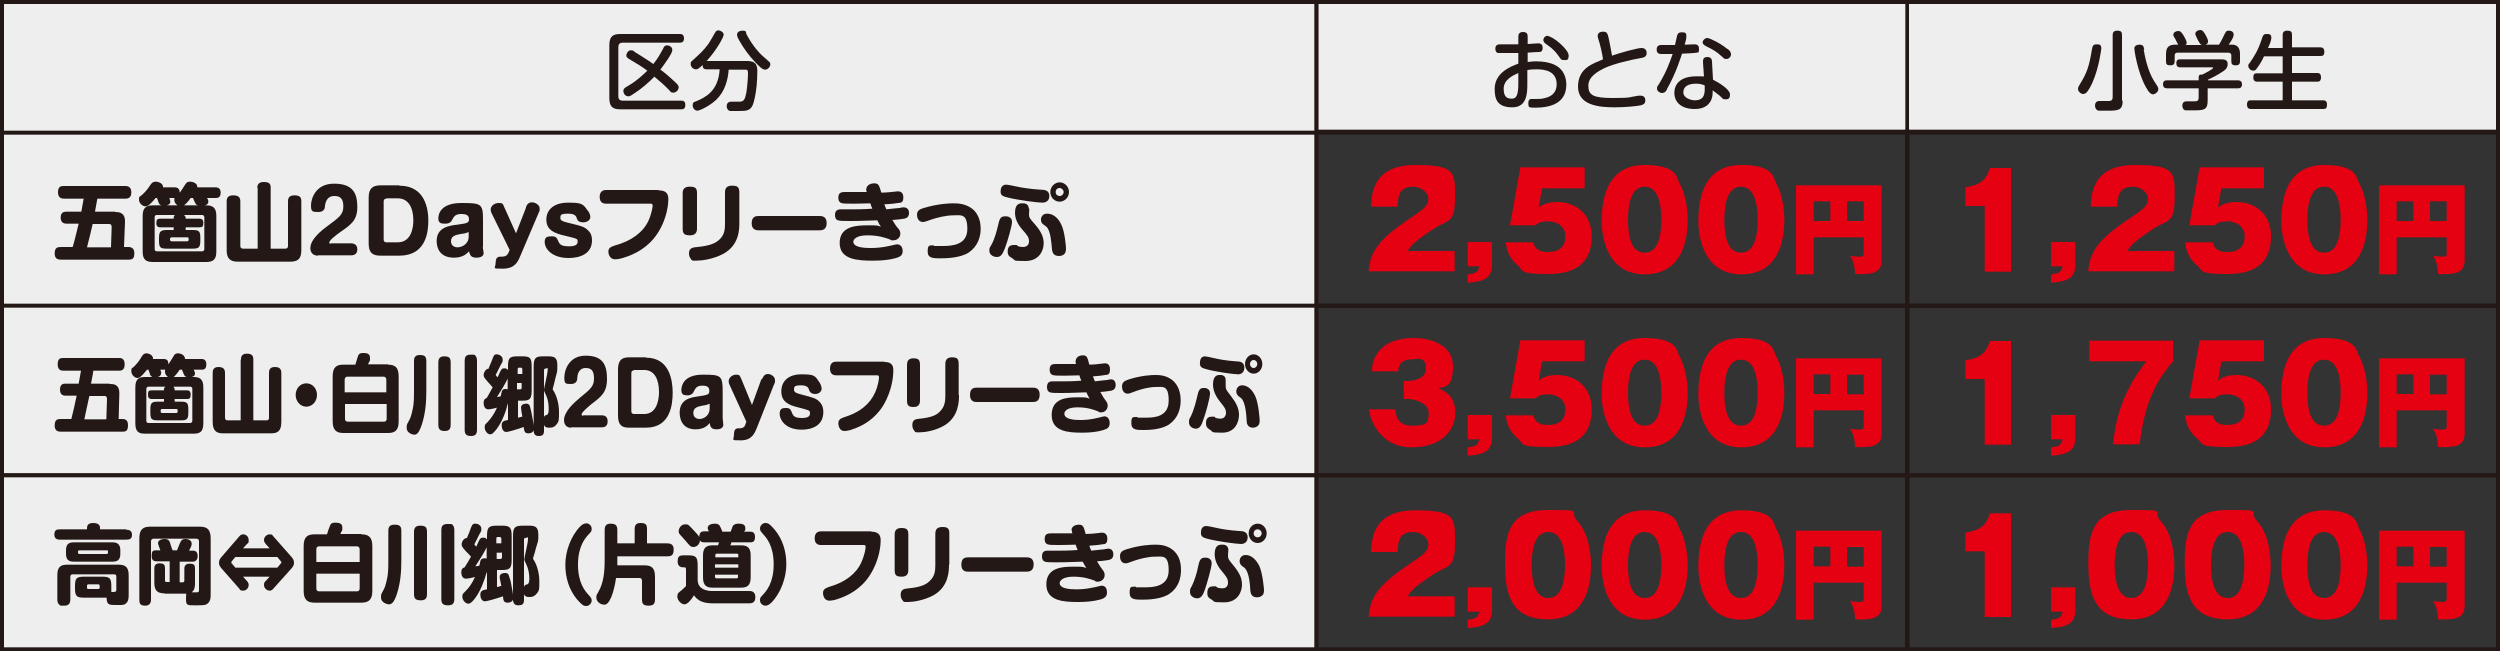
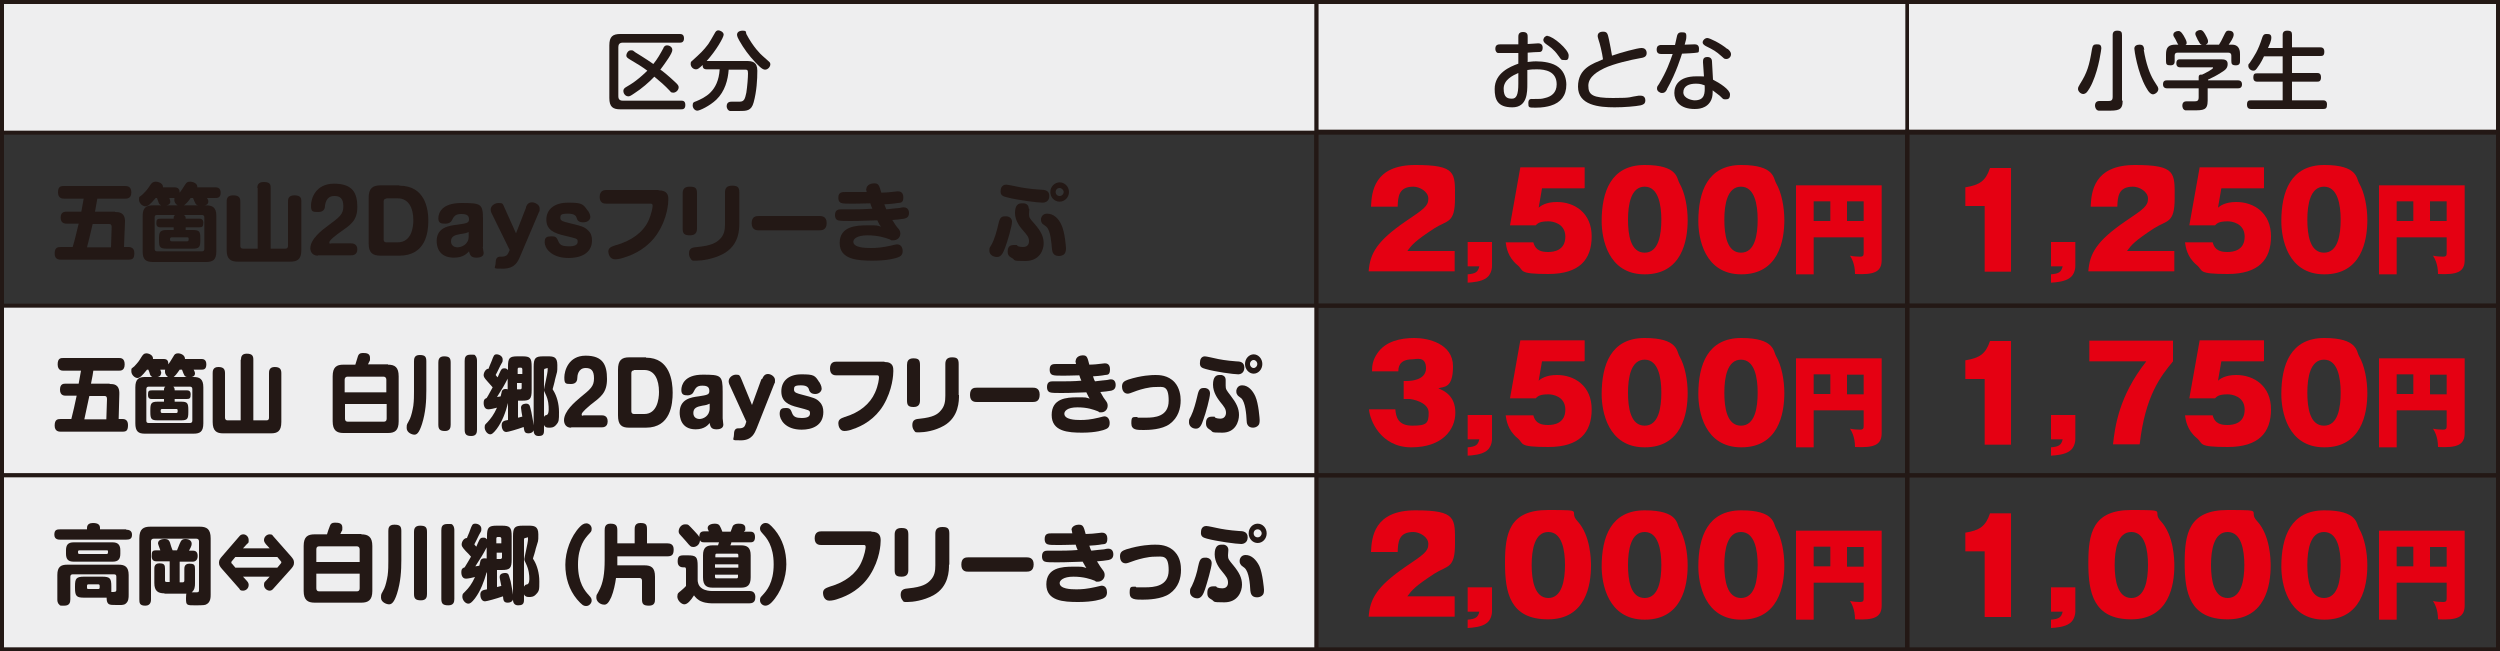
<svg xmlns="http://www.w3.org/2000/svg" id="_レイヤー_2" data-name=" レイヤー 2" version="1.1" viewBox="0 0 750 195.3">
  <rect x="0" y="0" width="750" height="195.3" fill="#333333" stroke="none" />
  <defs>
    <style>
      .cls-1 {
        fill: #eeeeef;
      }

      .cls-1, .cls-2, .cls-3 {
        stroke-width: 0px;
      }

      .cls-2 {
        fill: #231815;
      }

      .cls-3 {
        fill: #e50012;
      }
    </style>
  </defs>
  <g>
    <rect class="cls-1" x="572.1" y=".6" width="177.2" height="39.2" />
    <path class="cls-2" d="M750,40.4h-178.4V0h178.4v40.4ZM572.7,39.2h176.1V1.2h-176.1v38.1Z" />
  </g>
  <g>
    <rect class="cls-1" x="394.9" y=".6" width="177.2" height="39.2" />
    <path class="cls-2" d="M572.7,40.4h-178.4V0h178.4v40.4ZM395.5,39.2h176.1V1.2h-176.1v38.1Z" />
  </g>
  <path class="cls-2" d="M572.8,92.3h-178.5v-53.4h178.5v53.4ZM395.5,91.1h176v-51h-176v51Z" />
  <path class="cls-2" d="M572.8,143.2h-178.5v-52.1h178.5v52.1ZM395.5,142h176v-49.7h-176v49.7Z" />
  <path class="cls-2" d="M572.8,195.4h-178.5v-53.4h178.5v53.4ZM395.5,194.2h176v-51h-176v51Z" />
  <path class="cls-2" d="M750,92.3h-178.5v-53.4h178.5v53.4ZM572.8,91.1h176v-51h-176v51Z" />
  <path class="cls-2" d="M750,143.2h-178.5v-52.1h178.5v52.1ZM572.8,142h176v-49.7h-176v49.7Z" />
  <path class="cls-2" d="M750,195.4h-178.5v-53.4h178.5v53.4ZM572.8,194.2h176v-51h-176v51Z" />
  <g>
-     <rect class="cls-1" x=".6" y="39.5" width="394.3" height="52.2" />
    <path class="cls-2" d="M395.5,92.3H0v-53.4h395.5v53.4ZM1.2,91.1h393.1v-51H1.2v51Z" />
  </g>
  <g>
    <rect class="cls-1" x=".6" y=".6" width="394.3" height="39.2" />
    <path class="cls-2" d="M395.5,40.4H0V0h395.5v40.4ZM1.2,39.2h393.1V1.2H1.2v38.1Z" />
  </g>
  <g>
    <rect class="cls-1" x=".6" y="91.7" width="394.3" height="50.9" />
    <path class="cls-2" d="M395.5,143.2H0v-52h395.5v52ZM1.2,142h393.1v-49.7H1.2v49.7Z" />
  </g>
  <g>
    <rect class="cls-1" x=".6" y="142.6" width="394.3" height="52.2" />
    <path class="cls-2" d="M395.5,195.4H0v-53.4h395.5v53.4ZM1.2,194.2h393.1v-51H1.2v51Z" />
  </g>
  <g>
    <path class="cls-2" d="M34.5,63.6c1,0,3.1,0,3,3l-.3,7.5h1.2c.5,0,1.9,0,1.9,1.8s-.6,2-1.9,2h-20.1c-.5,0-1.9,0-1.9-1.8s.8-2,1.9-2h3.5c.6-1.9,1.2-4.6,1.8-7h-3.5c-.5,0-1.9,0-1.9-1.8s1.2-1.8,1.9-1.8h4.3c.3-1.6.5-2.8.7-3.9h-5.8c-.5,0-1.9,0-1.9-1.9s1-1.9,1.9-1.9h18.2c.5,0,1.9,0,1.9,1.9s-1.3,1.9-1.9,1.9h-8.3c-.2.9-.3,1.9-.7,3.9h6ZM27.8,67.2c-.4,1.7-1.1,4.8-1.7,7h7.2l.2-6.1c0-.7-.3-.9-.8-.9h-5Z" />
    <path class="cls-2" d="M61.8,61.6c1.9,0,3.1.6,3.1,3.1v10.8c0,2.5-1.1,3.1-3.1,3.1h-15.9c-2.1,0-3.1-.7-3.1-3.1v-10.8c0-2.4,1.1-3.1,3.1-3.1h2.5c-.5-.2-.7-.5-.8-.8-.1-.2-.4-1.2-.5-1.4h-.4c-1.6,1.9-2.3,2.5-3.1,2.5s-1.9-.9-1.9-2,.1-.7,1-1.5c1.2-1.2,1.4-1.4,2.4-2.9.4-.6.8-1,1.6-1s2.3.5,2.2,1.7h3.4c1.3,0,1.6.7,1.6,1.6.5-.6.6-.8,1.7-2.5.3-.4.5-.8,1.4-.8s2.3.5,2.2,1.7h5.4c.4,0,1.6,0,1.6,1.6s-1,1.6-1.6,1.6h-2.5c.4.6.4.8.4,1.1,0,.9-.9,1.1-1.2,1.1h.7ZM47.1,64.5c-.5,0-.7.2-.7.7v9.5c0,.5.3.7.7.7h13.5c.4,0,.7-.2.7-.7v-9.5c0-.5-.3-.7-.7-.7h-5.4c.5.4.5.7.5,1.1h4c.4,0,1.3,0,1.3,1.2s-.3,1.4-1.3,1.4h-4v.8h2c2.1,0,2.4.4,2.4,2.5v.6c0,2.1-.4,2.5-2.4,2.5h-7.6c-2.1,0-2.4-.4-2.4-2.5v-.6c0-2,.4-2.5,2.4-2.5h2v-.8h-3.9c-.4,0-1.3,0-1.3-1.2s.3-1.4,1.3-1.4h3.9c0-.5,0-.8.4-1.1h-5.4ZM51.1,60.5c0,.9-1,1.1-1.2,1.1h3.4c-.5-.3-1-.8-1-1.6s0-.4.1-.6h-1.6c.2.6.3.9.3,1.1ZM56.1,72.4c.5,0,.5-.3.5-.7s-.1-.5-.5-.5h-4.6c-.3,0-.5.2-.5.5s0,.7.5.7h4.6ZM59.4,61.6c-.7-.2-.7-.3-1.5-2.2h-.7c-.8,1.2-1.6,1.9-2,2.2h4.2Z" />
    <path class="cls-2" d="M77.2,56.4c0-.5,0-1.8,1.9-1.8s2.1.7,2.1,1.8v18.2h4.4c.5,0,.8-.3.8-.8v-13.3c0-.6,0-1.9,1.9-1.9s2.1.8,2.1,1.9v14.6c0,2.8-1.3,3.4-3.4,3.4h-15.6c-2.1,0-3.4-.7-3.4-3.4v-14.6c0-.6,0-1.9,1.9-1.9s2.2.8,2.2,1.9v13.3c0,.4.2.8.8.8h4.4v-18.2Z" />
    <path class="cls-2" d="M95.4,76.7c-2.2,0-2.3-1.9-2.3-2.2,0-2.8,3.5-5.5,5.3-6.8,3.5-2.6,4.6-3.4,4.6-5.8s-1-3.1-2.7-3.1c-2.5,0-2.7,2.4-2.8,2.9,0,.7-.2,1.9-2,1.9s-2.2-.1-2.2-2,1.3-6.5,6.9-6.5,7,2.8,7,7-2.1,5.4-5.5,7.8c-.4.3-2.9,2.1-2.9,2.8s.4.3.6.3h5.8c.4,0,2,0,2,1.8s-1.5,1.8-2,1.8h-9.9Z" />
    <path class="cls-2" d="M119.8,55.7c7.8,0,8.7,7.1,8.7,10.5s-.7,10.5-8.7,10.5h-5.6c-2.5,0-3.6-.9-3.6-3.7v-13.7c0-2.8,1.2-3.7,3.6-3.7h5.6ZM115.9,59.6c-.5,0-.8.3-.8.8v11.5c0,.5.3.8.8.8h3.4c4.1,0,4.7-4.4,4.7-6.6,0-3.7-1.4-6.6-4.7-6.6h-3.4Z" />
    <path class="cls-2" d="M144.8,74c0,.3.3,1.6.3,1.9,0,1.2-1.4,1.4-2.1,1.4-1.6,0-2-.6-2.3-1.9-.5.5-1.6,1.9-4.5,1.9-4.9,0-5.2-3.8-5.2-5,0-4.1,3.7-4.6,6.2-4.9,2.8-.4,3.5-.5,3.5-1.6s-.6-1.6-2.3-1.6-2.2.6-2.9,2c-.1.3-.7.9-1.9.9s-2.1-.1-2.1-1.6.9-4.6,6.9-4.6,6.5.2,6.5,5.1v8.2ZM140.6,69.6c-.7.3-.9.4-2.4.6-1.6.3-2.9.6-2.9,2.2s1.5,1.8,1.9,1.8c1.3,0,3.4-.9,3.4-3.2v-1.4Z" />
    <path class="cls-2" d="M157.8,62.1c.3-.8.8-1.4,1.8-1.4s2.3.8,2.3,1.8,0,.7-.2,1.1l-5.7,13.4c-.6,1.4-1.5,3.6-5.1,3.6s-2.2,0-2.2-1.9,1.3-1.7,1.7-1.7c1.4,0,1.8-.5,2.1-1.1l.4-.9-5.5-11.2c0,0-.2-.5-.2-.9,0-1.1,1.1-2,2.4-2s1.2.2,1.7,1.3l3.5,7.8,3-7.7Z" />
    <path class="cls-2" d="M176.3,63.1c.3.4.8,1.2.8,2s-.8,1.6-2.1,1.6-1.7-.5-1.9-1c-.2-.8-.5-1.6-2.7-1.6s-2.3.4-2.3,1.3,1,1.1,2.6,1.5c3.7.9,4.6,1.1,5.7,2.2.9.8,1.2,1.8,1.2,3,0,4.1-3.7,5.3-7,5.3-5.4,0-7.2-3.1-7.2-4.7s.7-1.8,2.1-1.8,1.5.4,2.1,1.7c.4.9,1.2,1.3,3,1.3s2.7-.4,2.7-1.4-.3-.9-3.9-1.8c-3.1-.7-5.5-1.7-5.5-4.8s2.4-5.1,6.5-5.1,4.5.3,5.9,2.4Z" />
    <path class="cls-2" d="M197.6,57.1c2.8,0,2.9,1.7,2.9,2.7s-.2,5.6-3.3,10.3c-2.7,4.1-6.7,6.2-10.1,7.2-.5.2-1.7.5-2.6.5-1.6,0-2-1.7-2-2.3,0-1.2.9-1.5,2.1-1.9,4.8-1.3,8.3-3.9,9.9-7.3,1-2.2,1.3-4.2,1.3-4.6,0-.6-.4-.6-.7-.6h-13.2c-.5,0-2,0-2-2s1.4-2.1,2-2.1h15.6Z" />
    <path class="cls-2" d="M209.1,68.6c0,1-.4,2-2.1,2s-2.2-.5-2.2-2v-10.6c0-1,.3-2,2.1-2s2.2.5,2.2,2v10.6ZM221.8,67c0,1.7,0,6.6-4.9,9.2-3.1,1.6-6.4,2-8,2s-1.2,0-1.7-.6c-.4-.5-.5-1.1-.5-1.6,0-1.6,1.1-1.8,2.5-1.9,4.2-.4,5.7-1.3,6.8-2.4,1.3-1.3,1.5-2.8,1.5-4.5v-9.5c0-1.2.5-2,2.1-2s2.2.4,2.2,2v9.3Z" />
    <path class="cls-2" d="M227.7,69.1c-.6,0-2.2,0-2.2-2.1s1.3-2.2,2.2-2.2h18.1c.6,0,2.2,0,2.2,2.1s-1.4,2.2-2.2,2.2h-18.1Z" />
    <path class="cls-2" d="M259.9,56.8c0-1.5,1.7-1.8,2.3-1.8,1.4,0,1.5.5,2.2,2.8.7,0,1.8-.1,2-.1.5,0,2.5-.3,2.9-.3s1.7,0,1.7,1.8-.9,1.6-1.7,1.7c-.9.2-3.5.4-4,.4.3.9.5,1.2.6,1.5,1.6-.2,2.9-.3,3.9-.4.9-.2,1-.2,1.3-.2,1.6,0,1.6,1.5,1.6,1.7,0,1-.5,1.5-1.4,1.7-1.1.2-2.4.3-3.6.4,1,1.6,1.1,1.8,1.9,2.7.3.4.5.8.5,1.4,0,1.2-1,2-2.1,2s-.4,0-1.1-.3c-1.4-.5-3.4-1.2-6.7-1.2s-4.2,1.2-4.2,1.9c0,1.8,3.5,1.9,5.2,1.9s3.3-.1,6-.7c1.4-.3,1.5-.4,1.9-.4,1.2,0,1.7,1,1.7,2,0,1.4-.9,1.7-1.4,1.9-.4.2-2.9,1-7.5,1s-10-.3-10-5.3,4.9-5.3,8.3-5.3,2.7,0,4.1.4c-.4-.5-.5-.6-1.1-1.9-6,.2-6.5.2-8.1.2s-3.1,0-3.7-.2c-.4-.1-.9-.5-.9-1.6,0-1.6,1.1-1.7,1.8-1.7s3.1,0,3.6,0,3.4,0,5.8-.2c-.2-.4-.5-1.2-.6-1.6-3.8.1-4.2.1-5.6.1s-2.6,0-3.1-.2c-.4-.1-.9-.5-.9-1.6,0-1.7,1.1-1.7,2.3-1.7s3.7,0,4.3,0,1.7,0,1.9,0c-.1-.5-.2-.9-.2-1.2Z" />
-     <path class="cls-2" d="M280.1,73.8c.2,0,.9,0,1.2,0,.5,0,1,0,1.5,0,2.8,0,7.4-.3,7.4-5.1s-2-4.1-4.2-4.1-4.8.7-6.1,1.1c-2.3.8-2.6.9-3,.9-1.4,0-1.8-1.3-1.8-2.1,0-1.4.8-1.7,2-2.1,4.4-1.3,7.7-1.4,8.9-1.4s4.1,0,6.3,2.2c1.6,1.7,1.9,4,1.9,5.4,0,2.4-.8,5.2-3.5,7.1-2.5,1.7-6.9,1.8-8.4,1.8-2.3,0-4,0-4-2s.4-1.9,1.9-1.9Z" />
    <path class="cls-2" d="M303.6,66.6c0,1.2-1.4,6-2.1,7.8-.6,1.5-1.1,2.7-2.4,2.7s-2.3-.8-2.3-1.9.2-.9.7-1.9c.9-1.6,1.6-4.3,1.9-5.6.4-1.7.6-2.8,2-2.8s.4,0,.7,0c.6.1,1.5.5,1.5,1.6ZM301.9,55.4c.5,0,2.8.5,3.3.6,1.3.3,3.8.7,6.9.9,1.3,0,2.7.2,2.7,1.9s-1.4,2-2,2c-1.5,0-7.7-.8-10.7-1.6-1.1-.3-2.1-.5-1.9-2.1,0-.6.4-1.7,1.6-1.7ZM308.8,62.7c0,.2-.1,1.3-.1,1.5,0,1.1.2,1.3,1.7,3,1.9,2.2,2.7,3.8,2.7,5.8s-1.2,5.3-5.5,5.3-2.7-.2-4.2-1c-.8-.4-1.1-1-1.1-1.7s0-2.1,1.8-2.1.5,0,1.4.4c.4.1.8.2,1.4.2,1.8,0,1.8-1.5,1.8-1.7,0-1.2-.5-1.8-1.9-3.4-.7-.8-2.3-2.7-2.3-5.1s1-2.9,2-2.9.6,0,.8,0c1.3.3,1.3,1.2,1.3,1.5ZM314.2,64.1c1.9,0,3.4,1.5,4.2,3.3,1.1,2.2,1.4,6.9,1.4,7.1,0,.8-.2,1.3-.4,1.6-.4.5-1.1.7-1.7.7-1.9,0-2-1.4-2.1-2-.2-2.1-.4-5.6-1.7-6.8-.2-.2-1-.7-1.2-.9-.1-.2-.4-.5-.4-1s0-.4,0-.5c.1-.5.5-1.5,1.8-1.5ZM317.9,60.5c-1.6,0-2.8-1.3-2.8-2.9s1.3-2.9,2.8-2.9,2.8,1.3,2.8,2.9-1.3,2.9-2.8,2.9ZM317.9,56.4c-.7,0-1.2.5-1.2,1.2s.5,1.2,1.2,1.2,1.2-.6,1.2-1.2-.6-1.2-1.2-1.2Z" />
  </g>
  <g>
    <path class="cls-2" d="M458.2,18.6c.5,0,1.3-.2,2.6-.2,2.2,0,5.1.4,6.8,1.8,1.8,1.4,2.3,3.6,2.3,5.2,0,3.3-1.7,5.4-4.7,6.3-1,.3-2.4.6-4.5.6s-2.2,0-2.2-1.4.9-1.2,1.4-1.2c2.2,0,2.5,0,3.6-.3,1.8-.4,3.5-1.5,3.5-4.1,0-3.9-3.4-4.5-5.9-4.5s-2.3.2-2.9.2v4.1c0,2.6,0,7.1-4.5,7.1s-5.3-2.4-5.3-5.5c0-4.8,4.6-6.7,7.1-7.6v-3.2c-.9,0-3.2,0-3.9,0-1.7,0-1.9,0-2.2,0-.3,0-.8-.4-.8-1.3,0-1.3,1-1.3,1.6-1.3,2.3,0,2.7,0,5.3,0v-2.2c0-.5,0-1.5,1.4-1.5s1.4.9,1.4,1.5v2.1c.5,0,2.8-.2,3.1-.2s1.4,0,1.4,1.3-.8,1.3-1,1.3c-.3,0-2.9.1-3.5.2v2.7ZM455.5,21.9c-1.6.7-4.4,2-4.4,4.7s1.2,3,2.5,3,1.9-1.1,1.9-4.5v-3.3ZM464.2,10.8c1.7,0,6.4,4.1,6.4,5.8s-.7,1.4-1.5,1.4-.7-.1-1.6-1.3c-1.4-2-2.6-2.7-3.7-3.5-.6-.4-.8-.9-.8-1.2s.2-.6.3-.8c.2-.2.6-.5,1-.5Z" />
    <path class="cls-2" d="M492.5,14.4c1.4,0,1.5,1.2,1.5,1.5,0,1.2-.9,1.4-2.2,1.6-2.3.4-7.7,1.6-10.6,3-1.6.8-4.7,2.4-4.7,5.2s1.3,3.7,7.4,3.7,4.6-.3,7.7-.7c.2,0,.4,0,.6,0,1.2,0,1.4.9,1.4,1.4,0,1.1-.7,1.3-1.4,1.5-1.5.3-4.9.6-7.8.6-4.7,0-11-.6-11-6.2s4.5-6.9,7.5-8.2c-.2-1.8-1.1-5.3-1.2-5.4-.1-.4-.4-1.2-.4-1.6,0-1.1,1-1.3,1.6-1.3,1.3,0,1.4.6,1.8,2.4.2,1.1.8,3.9.9,4.8,2.5-.9,7.7-2.3,8.8-2.3Z" />
    <path class="cls-2" d="M500.1,26.8c-.4.8-.8,1.1-1.5,1.1s-1.5-.6-1.5-1.3.2-.8.6-1.4c2.3-3.8,3.2-6.5,4.1-9-2,0-2.8,0-3.3,0s-1.5,0-1.5-1.3.8-1.3,1.1-1.4c.2,0,3.9,0,4.4,0,.1-.4.5-2.3.6-2.7.1-.4.3-1.1,1.3-1.1s1.5,0,1.5,1.1-.1,1-.5,2.6c.4,0,2.8-.1,2.9-.1.4,0,1.4,0,1.4,1.3s-.2,1.1-.7,1.2c-.3.1-3.7.3-4.4.3-.2.6-1.7,5.7-4.5,10.6ZM510.9,18.6c0-.6,0-1.5,1.3-1.5s1.4,1,1.4,1.4l.3,5.4c2,1,5.1,3,5.1,4.4s-.6,1.5-1.4,1.5-.6-.1-1.7-1.1c0,0-1.4-1.1-2.1-1.6,0,.9,0,1.9-.4,2.8-1.2,2.8-4.2,2.8-5,2.8-4.5,0-6.1-2.5-6.1-4.8s1.4-5,6.6-5,1.7.1,2.3.2l-.3-4.4ZM508.8,25.1c-2.1,0-3.8.7-3.8,2.6s2.7,2.4,3.4,2.4c3.1,0,3.1-2.2,3-4.5-.6-.2-1.2-.5-2.6-.5ZM518.2,14.6c.5.4,1.1.9,1.1,1.7s-.7,1.4-1.4,1.4-.7-.2-1.4-.8c-1.8-1.6-2.4-1.9-4.8-3.1-.3-.2-.9-.5-.9-1.1s.7-1.3,1.4-1.3,4,1.6,6,3.3Z" />
  </g>
  <g>
    <path class="cls-2" d="M203.9,10.2c.4,0,1.3,0,1.3,1.3s-.9,1.3-1.3,1.3h-17.1c-.9,0-1.3.5-1.3,1.3v14.8c0,.6.2,1.3,1.3,1.3h17.5c.5,0,1.3,0,1.3,1.3s-.8,1.3-1.3,1.3h-18.2c-2.2,0-3.3-.7-3.3-3.4v-15.8c0-2.6,1-3.4,3.3-3.4h17.8ZM199,14.4c.2-.4.5-.8,1.1-.8s1.6.4,1.6,1.4-1.9,3.6-3.6,5.9c.2,0,2.5,1.9,4.2,3.5,1.1,1,1.3,1.3,1.3,1.8,0,.8-.8,1.6-1.6,1.6s-.8-.3-1.1-.6c-1.4-1.5-3-2.9-4.6-4.2-1.5,1.6-3.8,3.6-6,5-1.3.9-1.5.9-1.8.9-1,0-1.5-1-1.5-1.6s.4-.9.7-1.1c2.2-1.3,2.6-1.6,4.2-2.9,1.2-1,1.9-1.7,2.3-2.1-1.6-1.2-3.3-2.2-5.3-3.4-.8-.5-1-.7-1-1.2s.5-1.5,1.3-1.5.6,0,1.4.6c.3.2,3.3,2,5.4,3.5,1.3-1.6,2-2.9,3.1-4.9Z" />
    <path class="cls-2" d="M223.9,18.3c1.7,0,3.3.2,3.3,2.9s-.2,6.2-1.1,9.5c-.7,2.6-2.1,2.6-4.5,2.6s-2.4,0-2.6,0c-.8-.2-1-1.1-1-1.4,0-1.4,1.1-1.4,1.6-1.4s2.1,0,2.3,0c1.4,0,1.6-.9,2-2.7.3-1.9.5-4.6.5-5.8s-.3-1.1-1.3-1.1h-4.5c-.2,3-1.1,6.5-3.7,9-2,1.9-5,3.3-5.7,3.3s-1.4-.7-1.4-1.6.4-1,1-1.2c2.6-1.1,6.7-2.9,7.1-9.6h-3.9c-1.2,0-1.2-.8-1.2-1.3-1.2,1.1-1.5,1.3-2,1.3-.9,0-1.6-.8-1.6-1.6s.2-.7.6-1.1c2.3-2.1,3.2-2.9,4.7-4.9.6-.9.8-1.3,1.9-3.2.3-.6.6-.9,1.1-.9s1.6.5,1.6,1.3-2.2,4.7-5.1,7.9h11.9ZM230.6,18.4c.4.3.5.6.5.9,0,.7-.7,1.6-1.6,1.6s-2.1-1.4-2.9-2.2c-1.9-2-3.5-4.2-4.8-6.5-.3-.5-.7-1.3-.7-1.8s.4-1.2,1.7-1.2.9.5,1.1,1c2.1,4,4.4,6.2,4.9,6.6l1.8,1.6Z" />
  </g>
  <g>
    <path class="cls-2" d="M630.4,14.5c0,.2-.7,5.8-2.6,10.1-.4,1-1.3,2.7-2,3.3-.1,0-.4.3-.8.3-.9,0-1.6-.9-1.6-1.5s.2-.7.6-1.5c2.1-3.3,2.8-5.5,3.6-10.5.2-1.1.5-1.4,1.4-1.4s1.4.1,1.4,1.3ZM636.8,30.2c0,3-1.4,3-4.8,3s-2,0-2.4,0c-.8-.1-1.1-1-1.1-1.5,0-1.4,1.1-1.4,1.4-1.4s2.1,0,2.4,0c.8,0,1.5,0,1.5-1.2V10.6c0-.4,0-1.4,1.3-1.4s1.5.4,1.5,1.4v19.6ZM643.1,14.8c.7,4.3,1.8,7.3,3,9.3.2.3,1,1.6,1.2,1.9.1.2.2.5.2.7,0,1-1.1,1.6-1.6,1.6s-1.2-.4-2.1-2.1c-2.6-4.6-3.5-11.2-3.5-11.6,0-.9.8-1.2,1.5-1.2,1.1,0,1.3.4,1.5,1.6Z" />
    <path class="cls-2" d="M671.3,24.1c.3,0,1.3,0,1.3,1.2s-.9,1.2-1.3,1.2h-9v3.7c0,2.9-1.3,2.9-4.3,2.9s-2.1,0-2.4,0c-.8-.2-.9-1.1-.9-1.4,0-1.3,1-1.3,1.3-1.3s2,0,2.3,0c.8,0,1.3-.1,1.3-1.2v-2.7h-9.4c-.3,0-1.3,0-1.3-1.2s.8-1.2,1.3-1.2h9.4v-.9c0-.8.5-.9,1-.8,1.3-.6,3.3-1.7,3.3-2s-.2-.2-.5-.2h-9.3c-.3,0-1.2,0-1.2-1.2s.7-1.2,1.2-1.2h12.1c.9,0,2.1,0,2.1,1.4s-.9,1.9-2,2.6c-1.4.9-2.4,1.4-3.9,2.1v.2h9ZM660.3,13.4c-.3-.2-.7-1-1-1.5-.6-1.3-.7-1.4-.7-1.8,0-.7.9-1.1,1.5-1.1s.9.4,1.4,1.2c.9,1.6.9,1.9.9,2.2s0,.7-.7,1h4c.4-.6.9-1.5,1.4-2.6.6-1.2.7-1.6,1.5-1.6s1.5.3,1.5,1.2-1,2.3-1.5,3h1c2.4,0,2.4,2.2,2.4,2.9v2c0,.4,0,1.3-1.2,1.3s-1.4-.4-1.4-1.3v-1.6c0-.6-.3-.9-.9-.9h-15.2c-.8,0-.9.5-.9.9v1.6c0,.4,0,1.3-1.2,1.3s-1.4-.3-1.4-1.3v-2c0-2.1.8-2.9,2.8-2.9h.9c-.2-.2-.7-1.3-.8-1.5-.7-1.1-.7-1.2-.7-1.5,0-.7.8-1.1,1.5-1.1s1,.5,1.6,1.4c.3.6.9,1.5.9,2.1s-.2.6-.4.7h5.1Z" />
    <path class="cls-2" d="M684.8,14.2v-3.7c0-.3,0-1.3,1.3-1.3s1.5.4,1.5,1.3v3.7h8.4c.4,0,1.3,0,1.3,1.3s-.6,1.3-1.3,1.3h-8.4v5.1h7.5c.4,0,1.2,0,1.2,1.3s-.7,1.3-1.2,1.3h-7.5v5.6h9.3c.3,0,1.2,0,1.2,1.2s-.3,1.4-1.2,1.4h-21.5c-.4,0-1.3,0-1.3-1.3s.6-1.3,1.3-1.3h9.4v-5.6h-7.6c-.3,0-1.2,0-1.2-1.2s.4-1.3,1.2-1.3h7.6v-5.1h-5.6c-.9,2-1.7,3-2.2,3.7-.4.5-.6.6-1,.6-.8,0-1.5-.7-1.5-1.4s.1-.5.4-.9c1.4-2.1,2.5-3.6,3.8-7.7.2-.5.4-1,1.2-1s1.5,0,1.5,1.1-.7,2.4-1,3.1h4.4Z" />
  </g>
  <g>
    <path class="cls-2" d="M33,115.2c1,0,2.9,0,2.8,3l-.2,7.5h1.1c.4,0,1.7,0,1.7,1.8s-.6,2-1.7,2h-18.5c-.4,0-1.8,0-1.8-1.8s.8-2,1.8-2h3.2c.5-1.9,1.1-4.6,1.6-7h-3.3c-.4,0-1.7,0-1.7-1.8s1.1-1.8,1.7-1.8h3.9c.3-1.6.5-2.8.7-3.9h-5.3c-.4,0-1.7,0-1.7-1.9s1-1.9,1.7-1.9h16.7c.5,0,1.7,0,1.7,1.9s-1.2,1.9-1.7,1.9h-7.7c-.1.9-.3,1.9-.7,3.9h5.5ZM26.8,118.8c-.4,1.7-1,4.8-1.5,7h6.6l.2-6.1c0-.7-.3-.9-.7-.9h-4.6Z" />
    <path class="cls-2" d="M58.1,113.1c1.8,0,2.9.6,2.9,3.1v10.8c0,2.5-1,3.1-2.9,3.1h-14.7c-1.9,0-2.8-.7-2.8-3.1v-10.8c0-2.4,1-3.1,2.8-3.1h2.3c-.4-.2-.6-.5-.7-.8,0-.2-.4-1.2-.5-1.4h-.4c-1.5,1.9-2.2,2.5-2.9,2.5s-1.8-.9-1.8-2,0-.7.9-1.5c1.1-1.2,1.3-1.4,2.2-2.9.4-.6.7-1,1.4-1s2.1.5,2,1.7h3.2c1.2,0,1.4.7,1.4,1.6.4-.6.6-.8,1.6-2.5.2-.4.5-.8,1.3-.8s2.1.5,2.1,1.7h4.9c.4,0,1.5,0,1.5,1.6s-.9,1.6-1.5,1.6h-2.3c.3.6.4.8.4,1.1,0,.9-.8,1.1-1.1,1.1h.7ZM44.6,116c-.4,0-.7.2-.7.7v9.5c0,.5.2.7.7.7h12.4c.4,0,.7-.2.7-.7v-9.5c0-.5-.3-.7-.7-.7h-5c.4.4.4.7.4,1.1h3.6c.4,0,1.2,0,1.2,1.2s-.3,1.4-1.2,1.4h-3.6v.8h1.9c1.9,0,2.2.4,2.2,2.5v.6c0,2.1-.3,2.5-2.2,2.5h-7c-1.9,0-2.2-.4-2.2-2.5v-.6c0-2,.3-2.5,2.2-2.5h1.9v-.8h-3.6c-.4,0-1.2,0-1.2-1.2s.2-1.4,1.2-1.4h3.6c0-.5,0-.8.4-1.1h-4.9ZM48.3,112c0,.9-.9,1.1-1.1,1.1h3.2c-.4-.3-.9-.8-.9-1.6s0-.4.1-.6h-1.5c.2.6.3.9.3,1.1ZM52.9,123.9c.4,0,.4-.3.4-.7s-.1-.5-.4-.5h-4.3c-.3,0-.4.2-.4.5s0,.7.4.7h4.3ZM56,113.1c-.6-.2-.7-.3-1.4-2.2h-.7c-.8,1.2-1.4,1.9-1.8,2.2h3.9Z" />
    <path class="cls-2" d="M72.3,107.9c0-.5,0-1.8,1.7-1.8s2,.7,2,1.8v18.2h4c.5,0,.7-.3.7-.8v-13.3c0-.6,0-1.9,1.7-1.9s2,.8,2,1.9v14.6c0,2.8-1.2,3.4-3.1,3.4h-14.4c-1.9,0-3.1-.7-3.1-3.4v-14.6c0-.6,0-1.9,1.7-1.9s2,.8,2,1.9v13.3c0,.4.2.8.7.8h4v-18.2Z" />
-     <path class="cls-2" d="M95.1,118.5c0,1.9-1.4,3.5-3.2,3.5s-3.2-1.6-3.2-3.5c0-2,1.4-3.5,3.2-3.5s3.2,1.5,3.2,3.5Z" />
    <path class="cls-2" d="M116.4,109.4c2.1,0,3.2.8,3.2,3.5v13.5c0,2.7-1.1,3.5-3.2,3.5h-13.4c-2,0-3.2-.8-3.2-3.5v-13.5c0-2.8,1.2-3.5,3.2-3.5h3.6c.1-.4.7-2.2.8-2.6.2-.5.5-.9,1.4-.9s2.2,0,2.2,1.4,0,.5-.6,2h6ZM103.5,117.7h12.4v-3.8c0-.5-.3-.9-.8-.9h-10.9c-.5,0-.8.4-.8.9v3.8ZM103.5,121.2v4.4c0,.6.3.9.8.9h10.9c.5,0,.8-.3.8-.9v-4.4h-12.4Z" />
    <path class="cls-2" d="M127.9,117.1c0,3.3-.2,6.6-1.3,10.1-.9,2.8-1.6,3.2-2.3,3.2s-2.3-.6-2.3-2,.1-.9,1-2.8c.4-.9.8-2.6,1-3.9.2-1.5.2-3.1.2-4.2v-9.1c0-.8.1-1.9,1.7-1.9s2,.5,2,1.9v8.9ZM135.2,127.4c0,.9-.2,1.9-1.7,1.9s-2-.5-2-1.9v-18.6c0-.7.1-1.9,1.7-1.9s2,.5,2,1.9v18.6ZM143.1,128.9c0,.9-.2,1.9-1.7,1.9s-2-.5-2-1.9v-20.6c0-1,.2-1.9,1.7-1.9s1.3,0,1.5.3c.5.5.5,1.3.5,1.6v20.6Z" />
    <path class="cls-2" d="M152.4,120.9c-.7,2.8-1.7,5.5-3.4,7.8-1,1.3-1.5,1.6-1.9,1.6-.9,0-1.7-1.1-1.7-2.1s.3-.9.9-1.6c.9-1,1.8-2.1,2.8-4.3-.6.2-2.1.5-2.6.5-1.4,0-1.4-1.7-1.4-1.9,0-1.2.5-1.3.9-1.5.6-.9,1.2-2.2,1.8-3.2-.6-.7-.7-.8-1.5-1.7-1.2-1.3-1.2-1.6-1.2-2,0-.7.6-1.9,1.5-1.9,0-.2.6-1.6.9-2.3.6-1.6.7-2,1.5-2s1.8.6,1.8,1.5,0,.6-.7,1.9c-.5,1.1-1.3,2.6-1.4,2.8,0,.1.5.6.6.7.1-.3.7-1.6.9-2,.3-.5.5-.7,1-.7s.7,0,1.2.5v-.9c0-2.7.4-3.2,2.9-3.2h1.4c2.4,0,2.8.5,2.8,3.2v6.9c0,2.7-.5,3.2-2.8,3.2h-1.3v5.1c.3,0,1-.3,1.3-.3-.1-.6-.4-2.3-.4-2.7,0-1.2,1.4-1.2,1.5-1.2.3,0,.8,0,1.1.6.1.2.1.3.5,1.9.3,1.3.8,4.4.8,4.9,0,1.5-1.5,1.5-1.7,1.5-1.2,0-1.2-.7-1.4-1.9-1.9.7-4.7,1.5-5.2,1.5-1.1,0-1.4-1.3-1.4-2,0-1.2.7-1.4,1.9-1.6v-5ZM152.4,113.4c-1,2-1.7,3.2-3.3,5.7.6-.1.8-.1,1.1-.2,0-.2.3-1.1.3-1.3,0-.3.3-.9,1.1-.9s.5,0,.7.2v-3.4ZM155.2,112.2h1.5v-1.4c0-.3-.2-.5-.4-.5h-.6c-.3,0-.4.2-.4.5v1.4ZM156.6,114.9h-1.5v1.9h1c.3,0,.4-.2.4-.5v-1.4ZM164.3,106.9c1.7,0,2.9.1,2.9,2.6s0,1.6-.7,4.4c0,.3-.7,2.8-.7,2.8,0,.1,0,.2.3.6.9,1.5,1.6,3.8,1.6,6.3s0,2.9-.9,3.9c-.7.8-1.4.8-2.1.8s-1.2-.1-1.5-.8v1.7c0,1.3-.5,1.6-1.7,1.6s-1.4-1-1.4-1.6v-19.1c0-2.7.5-3.2,2.9-3.2h1.4ZM163.2,125.1c.2-.4.3-.5.8-.6.6-.2.6-1.4.6-1.7,0-1,0-2.7-1-4.7-.3-.6-.4-.8-.4-1.2s1.1-4.9,1.1-5.9,0-.5-.7-.4c-.1,0-.4,0-.4.5v14Z" />
    <path class="cls-2" d="M171.3,128.3c-2,0-2.1-1.9-2.1-2.2,0-2.8,3.3-5.5,4.8-6.8,3.2-2.6,4.2-3.4,4.2-5.8s-.9-3.1-2.5-3.1c-2.3,0-2.5,2.4-2.5,2.9,0,.7-.2,1.9-1.9,1.9s-2-.1-2-2,1.2-6.5,6.4-6.5,6.4,2.8,6.4,7-1.9,5.4-5,7.8c-.3.3-2.6,2.1-2.6,2.8s.4.3.6.3h5.4c.4,0,1.8,0,1.8,1.8s-1.4,1.8-1.8,1.8h-9.1Z" />
    <path class="cls-2" d="M193.8,107.3c7.2,0,8,7.1,8,10.5s-.6,10.5-8,10.5h-5.1c-2.3,0-3.3-.9-3.3-3.7v-13.7c0-2.8,1.1-3.7,3.3-3.7h5.1ZM190.2,111.1c-.5,0-.8.3-.8.8v11.5c0,.5.3.8.8.8h3.1c3.8,0,4.4-4.4,4.4-6.6,0-3.7-1.3-6.6-4.4-6.6h-3.1Z" />
    <path class="cls-2" d="M216.8,125.5c0,.3.2,1.6.2,1.9,0,1.2-1.3,1.4-2,1.4-1.5,0-1.9-.6-2.1-1.9-.4.5-1.5,1.9-4.2,1.9-4.5,0-4.8-3.8-4.8-5,0-4.1,3.4-4.6,5.7-4.9,2.6-.4,3.2-.5,3.2-1.6s-.5-1.6-2.1-1.6-2,.6-2.7,2c-.1.3-.7.9-1.7.9s-1.9-.1-1.9-1.6.9-4.6,6.4-4.6,6,.2,6,5.1v8.2ZM212.9,121.1c-.7.3-.8.4-2.2.6-1.5.3-2.7.6-2.7,2.2s1.4,1.8,1.8,1.8c1.2,0,3.1-.9,3.1-3.2v-1.4Z" />
    <path class="cls-2" d="M228.7,113.6c.3-.8.8-1.4,1.7-1.4s2.1.8,2.1,1.8,0,.7-.2,1.1l-5.3,13.4c-.6,1.4-1.4,3.6-4.7,3.6s-2.1,0-2.1-1.9,1.2-1.7,1.5-1.7c1.3,0,1.7-.5,1.9-1.1l.3-.9-5.1-11.2c0,0-.2-.5-.2-.9,0-1.1,1.1-2,2.2-2s1.1.2,1.6,1.3l3.2,7.8,2.8-7.7Z" />
    <path class="cls-2" d="M245.8,114.6c.2.4.7,1.2.7,2s-.8,1.6-1.9,1.6-1.6-.5-1.8-1c-.2-.8-.5-1.6-2.5-1.6s-2.1.4-2.1,1.3.9,1.1,2.4,1.5c3.4.9,4.3,1.1,5.3,2.2.8.8,1.1,1.8,1.1,3,0,4.1-3.4,5.3-6.5,5.3-5,0-6.6-3.1-6.6-4.7s.7-1.8,1.9-1.8,1.4.4,1.9,1.7c.4.9,1.1,1.3,2.8,1.3s2.5-.4,2.5-1.4-.3-.9-3.6-1.8c-2.9-.7-5-1.7-5-4.8s2.2-5.1,6-5.1,4.1.3,5.4,2.4Z" />
    <path class="cls-2" d="M265.4,108.6c2.6,0,2.6,1.7,2.6,2.7s-.2,5.6-3,10.3c-2.5,4.1-6.2,6.2-9.3,7.2-.4.2-1.6.5-2.4.5-1.5,0-1.8-1.7-1.8-2.3,0-1.2.8-1.5,1.9-1.9,4.4-1.3,7.6-3.9,9.1-7.3,1-2.2,1.2-4.2,1.2-4.6,0-.6-.3-.6-.6-.6h-12.2c-.4,0-1.9,0-1.9-2s1.3-2.1,1.9-2.1h14.4Z" />
    <path class="cls-2" d="M276,120.1c0,1-.3,2-1.9,2s-2-.5-2-2v-10.6c0-1,.3-2,1.9-2s2,.5,2,2v10.6ZM287.7,118.5c0,1.7,0,6.6-4.5,9.2-2.8,1.6-5.9,2-7.4,2s-1.1,0-1.6-.6c-.4-.5-.5-1.1-.5-1.6,0-1.6,1-1.8,2.3-1.9,3.9-.4,5.3-1.3,6.2-2.4,1.2-1.3,1.4-2.8,1.4-4.5v-9.5c0-1.2.5-2,2-2s2,.4,2,2v9.3Z" />
    <path class="cls-2" d="M293.1,120.6c-.6,0-2.1,0-2.1-2.1s1.2-2.2,2.1-2.2h16.7c.6,0,2.1,0,2.1,2.1s-1.3,2.2-2.1,2.2h-16.7Z" />
    <path class="cls-2" d="M322.7,108.4c0-1.5,1.5-1.8,2.1-1.8,1.3,0,1.4.5,2,2.8.6,0,1.7-.1,1.9-.1.4,0,2.3-.3,2.7-.3s1.6,0,1.6,1.8-.8,1.6-1.5,1.7c-.8.2-3.2.4-3.6.4.3.9.4,1.2.6,1.5,1.5-.2,2.6-.3,3.6-.4.9-.2,1-.2,1.2-.2,1.4,0,1.4,1.5,1.4,1.7,0,1-.5,1.5-1.3,1.7-1,.2-2.2.3-3.3.4.9,1.6,1,1.8,1.7,2.7.3.4.5.8.5,1.4,0,1.2-.9,2-1.9,2s-.4,0-1-.3c-1.3-.5-3.1-1.2-6.2-1.2s-3.9,1.2-3.9,1.9c0,1.8,3.3,1.9,4.8,1.9s3-.1,5.5-.7c1.3-.3,1.4-.4,1.7-.4,1.1,0,1.6,1,1.6,2,0,1.4-.8,1.7-1.3,1.9-.4.2-2.7,1-6.9,1s-9.2-.3-9.2-5.3,4.5-5.3,7.6-5.3,2.5,0,3.8.4c-.3-.5-.4-.6-1-1.9-5.5.2-6,.2-7.5.2s-2.9,0-3.4-.2c-.4-.1-.9-.5-.9-1.6,0-1.6,1-1.7,1.7-1.7s2.8,0,3.3,0,3.2,0,5.3-.2c-.2-.4-.5-1.2-.6-1.6-3.5.1-3.9.1-5.1.1s-2.4,0-2.9-.2c-.4-.1-.9-.5-.9-1.6,0-1.7,1-1.7,2.1-1.7s3.4,0,4,0,1.5,0,1.8,0c-.1-.5-.2-.9-.2-1.2Z" />
    <path class="cls-2" d="M341.3,125.3c.2,0,.9,0,1.1,0,.5,0,.9,0,1.4,0,2.6,0,6.8-.3,6.8-5.1s-1.8-4.1-3.9-4.1-4.4.7-5.6,1.1c-2.1.8-2.4.9-2.8.9-1.3,0-1.7-1.3-1.7-2.1,0-1.4.8-1.7,1.8-2.1,4-1.3,7.1-1.4,8.2-1.4s3.8,0,5.8,2.2c1.5,1.7,1.8,4,1.8,5.4,0,2.4-.7,5.2-3.3,7.1-2.3,1.7-6.3,1.8-7.8,1.8-2.1,0-3.7,0-3.7-2s.3-1.9,1.8-1.9Z" />
    <path class="cls-2" d="M363,118.1c0,1.2-1.3,6-2,7.8-.5,1.5-1,2.7-2.2,2.7s-2.1-.8-2.1-1.9.1-.9.6-1.9c.8-1.6,1.5-4.3,1.8-5.6.4-1.7.6-2.8,1.9-2.8s.4,0,.6,0c.6.1,1.4.5,1.4,1.6ZM361.4,106.9c.5,0,2.6.5,3.1.6,1.2.3,3.5.7,6.3.9,1.2,0,2.5.2,2.5,1.9s-1.3,2-1.8,2c-1.4,0-7.1-.8-9.8-1.6-1-.3-1.9-.5-1.7-2.1,0-.6.3-1.7,1.5-1.7ZM367.7,114.2c0,.2,0,1.3,0,1.5,0,1.1.2,1.3,1.5,3,1.7,2.2,2.5,3.8,2.5,5.8s-1.1,5.3-5,5.3-2.5-.2-3.9-1c-.7-.4-1-1-1-1.7s0-2.1,1.7-2.1.4,0,1.3.4c.3.1.8.2,1.3.2,1.6,0,1.7-1.5,1.7-1.7,0-1.2-.5-1.8-1.8-3.4-.6-.8-2.1-2.7-2.1-5.1s1-2.9,1.9-2.9.6,0,.7,0c1.2.3,1.2,1.2,1.2,1.5ZM372.7,115.6c1.7,0,3.1,1.5,3.9,3.3,1,2.2,1.3,6.9,1.3,7.1,0,.8-.1,1.3-.4,1.6-.4.5-1.1.7-1.6.7-1.7,0-1.9-1.4-1.9-2-.1-2.1-.4-5.6-1.6-6.8-.2-.2-1-.7-1.1-.9-.1-.2-.4-.5-.4-1s0-.4,0-.5c.1-.5.5-1.5,1.7-1.5ZM376.1,112.1c-1.4,0-2.6-1.3-2.6-2.9s1.2-2.9,2.6-2.9,2.6,1.3,2.6,2.9-1.2,2.9-2.6,2.9ZM376.1,108c-.6,0-1.1.5-1.1,1.2s.5,1.2,1.1,1.2,1.1-.6,1.1-1.2-.5-1.2-1.1-1.2Z" />
  </g>
  <g>
    <path class="cls-2" d="M37.8,158.9c.9,0,1.8.3,1.8,1.5s-.6,1.5-1.8,1.5h-19.7c-.5,0-1.8,0-1.8-1.5s.8-1.6,1.8-1.6h8v-.4c0-1.2.9-1.5,1.8-1.5,1.6,0,2.1.6,2.1,1.5v.4h7.9ZM25.3,179.3c-2.3,0-2.8-.4-2.8-2.9v-.5c0-2.4.4-2.9,2.8-2.9h5.3c2.4,0,2.8.5,2.8,2.9v.5c0,.7,0,.9,0,1.2,1.2,0,1.5,0,1.5-.7v-3.9c0-.5-.2-.7-.7-.7h-12.4c-.4,0-.7.2-.7.7v6.8c0,1-.3,1.9-1.8,1.9s-1.2,0-1.5-.3c-.6-.5-.6-1.2-.6-1.6v-7.3c0-2.5,1.1-3.1,3-3.1h15.4c1.8,0,3,.6,3,3.1v5.9c0,.9,0,2-.9,2.7-.6.5-1.5.4-2.7.4s-2,0-2.4-.3c-.7-.5-.6-1.8-.6-1.9-.4,0-.6,0-1.3,0h-5.3ZM36.1,166.1c0,1.6-.6,2.4-2.3,2.4h-11.7c-1.7,0-2.3-.8-2.3-2.4v-1c0-1.6.6-2.4,2.3-2.4h11.7c1.7,0,2.3.9,2.3,2.4v1ZM32,166.2c.4,0,.4-.3.4-.7s-.1-.4-.4-.4h-8.2c-.3,0-.4.2-.4.4,0,.4,0,.7.4.7h8.2ZM29.9,175.8c0-.3-.1-.5-.4-.5h-3c-.3,0-.4.2-.4.5v.5c0,.3.1.4.4.4h3c.3,0,.4-.2.4-.4v-.5Z" />
    <path class="cls-2" d="M49.3,178c-1.9,0-3-.7-3-3.1v-4.3c0-.4,0-1.6,1.5-1.6s1.7.5,1.7,1.6v3.5c0,.2,0,.5.5.5h.9v-6.2h-3.9c-.4,0-1.5,0-1.5-1.5s.2-1.8,1.4-1.8h1.2c-.6-1.7-.7-1.9-.7-2.1,0-1.3,1.8-1.3,2-1.3,1.2,0,1.4.6,1.6,1.1.1.4.6,2,.8,2.3h1.3c.2-.4.8-2.1,1-2.4.2-.4.4-1,1.5-1s1.9.5,1.9,1.4-.6,1.6-.8,2.1h1.2c.9,0,1.4.5,1.4,1.6s-.6,1.7-1.5,1.7h-3.9v6.2h.9c.3,0,.5-.2.5-.5v-3.5c0-.4,0-1.6,1.5-1.6s1.7.4,1.7,1.6v4.3c0,1-.1,2-1,2.7.2,0,1.3,0,1.5,0,.7,0,.7-.3.7-.9v-14.4c0-.4-.2-.8-.8-.8h-12.8c-.5,0-.8.3-.8.8v17.4c0,.4,0,1.9-1.7,1.9s-1.8-.8-1.8-1.9v-18.3c0-2.8,1.2-3.5,3.3-3.5h14.8c2.1,0,3.3.7,3.3,3.5v16.9c0,.7,0,2.3-1.3,2.9-.3.2-.7.3-3.3.3s-2.8,0-2.8-2.1.3-1.3.5-1.4c-.3,0-.5,0-.7,0h-6.2Z" />
    <path class="cls-2" d="M80.9,164.5l-1.1-1.2c-.6-.7-.6-1.1-.6-1.3,0-.9.8-1.7,1.7-1.7s.8.3,1.1.6l5.2,5.9c.7.8,1,1.2,1,2s-.3,1.2-1,2l-5.2,5.8c-.3.4-.7.6-1.1.6-.8,0-1.7-.7-1.7-1.7s.3-.9.6-1.3l1.1-1.2h-8l1.1,1.2c.6.6.6,1.1.6,1.3,0,1-.8,1.7-1.7,1.7s-.9-.3-1.1-.6l-5.1-5.8c-.7-.8-1-1.2-1-2s.3-1.2,1-2l5.1-5.9c.3-.4.7-.6,1.2-.6.8,0,1.6.7,1.6,1.7s0,.7-.6,1.3l-1.1,1.2h8ZM70.6,167.1l-1,1.2c-.1.1-.2.2-.2.4s0,.3.2.4l1,1.2h12.6l1-1.2c.2-.2.2-.3.2-.4s0-.2-.2-.4l-1-1.2h-12.6Z" />
    <path class="cls-2" d="M108.4,160.3c2.1,0,3.3.8,3.3,3.5v13.5c0,2.7-1.2,3.5-3.3,3.5h-14c-2.1,0-3.3-.8-3.3-3.5v-13.5c0-2.8,1.2-3.5,3.3-3.5h3.7c.1-.4.7-2.2.9-2.6.2-.5.5-.9,1.4-.9s2.3,0,2.3,1.4,0,.5-.6,2h6.3ZM94.9,168.6h13v-3.8c0-.5-.3-.9-.8-.9h-11.4c-.6,0-.8.4-.8.9v3.8ZM94.9,172.1v4.4c0,.6.3.9.8.9h11.4c.5,0,.8-.3.8-.9v-4.4h-13Z" />
    <path class="cls-2" d="M120.4,168c0,3.3-.2,6.6-1.3,10.1-.9,2.8-1.7,3.2-2.4,3.2s-2.4-.6-2.4-2,.1-.9,1-2.8c.4-.9.8-2.6,1-3.9.2-1.5.2-3.1.2-4.2v-9.1c0-.8.1-1.9,1.8-1.9s2.1.5,2.1,1.9v8.9ZM128.1,178.2c0,.9-.2,1.9-1.8,1.9s-2.1-.5-2.1-1.9v-18.6c0-.7.1-1.9,1.8-1.9s2.1.5,2.1,1.9v18.6ZM136.3,179.7c0,.9-.2,1.9-1.8,1.9s-2.1-.5-2.1-1.9v-20.6c0-1,.2-1.9,1.8-1.9s1.3,0,1.6.3c.5.5.5,1.3.5,1.6v20.6Z" />
    <path class="cls-2" d="M146,171.7c-.8,2.8-1.8,5.5-3.5,7.8-1,1.3-1.5,1.6-2,1.6-.9,0-1.8-1.1-1.8-2.1s.3-.9.9-1.6c1-1,1.9-2.1,2.9-4.3-.6.2-2.2.5-2.7.5-1.4,0-1.4-1.7-1.4-1.9,0-1.2.5-1.3,1-1.5.6-.9,1.3-2.2,1.9-3.2-.6-.7-.7-.8-1.6-1.7-1.2-1.3-1.2-1.6-1.2-2,0-.7.6-1.9,1.6-1.9,0-.2.7-1.6.9-2.3.6-1.6.7-2,1.6-2s1.8.6,1.8,1.5,0,.6-.7,1.9c-.5,1.1-1.3,2.6-1.4,2.8,0,.1.5.6.6.7.1-.3.7-1.6.9-2,.3-.5.5-.7,1.1-.7s.7,0,1.2.5v-.9c0-2.7.5-3.2,3-3.2h1.4c2.5,0,3,.5,3,3.2v6.9c0,2.7-.5,3.2-3,3.2h-1.4v5.1c.3,0,1-.3,1.3-.3-.1-.6-.5-2.3-.5-2.7,0-1.2,1.4-1.2,1.6-1.2.3,0,.9,0,1.1.6.1.2.1.3.6,1.9.3,1.3.8,4.4.8,4.9,0,1.5-1.5,1.5-1.7,1.5-1.2,0-1.3-.7-1.4-1.9-2,.7-4.9,1.5-5.4,1.5-1.1,0-1.4-1.3-1.4-2,0-1.2.8-1.4,2-1.6v-5ZM146,164.2c-1,2-1.8,3.2-3.4,5.7.7-.1.9-.1,1.2-.2,0-.2.3-1.1.3-1.3,0-.3.3-.9,1.2-.9s.6,0,.7.2v-3.4ZM148.9,163h1.5v-1.4c0-.3-.2-.5-.5-.5h-.6c-.3,0-.4.2-.4.5v1.4ZM150.5,165.8h-1.5v1.9h1.1c.3,0,.5-.2.5-.5v-1.4ZM158.5,157.7c1.7,0,3,.1,3,2.6s0,1.6-.8,4.4c0,.3-.8,2.8-.8,2.8,0,.1,0,.2.3.6.9,1.5,1.6,3.8,1.6,6.3s0,2.9-1,3.9c-.7.8-1.5.8-2.1.8s-1.2-.1-1.5-.8v1.7c0,1.3-.6,1.6-1.8,1.6s-1.5-1-1.5-1.6v-19.1c0-2.7.5-3.2,3-3.2h1.4ZM157.3,175.9c.2-.4.3-.5.9-.6.6-.2.6-1.4.6-1.7,0-1-.1-2.7-1.1-4.7-.3-.6-.4-.8-.4-1.2s1.1-4.9,1.1-5.9,0-.5-.8-.4c-.1,0-.4,0-.4.5v14Z" />
    <path class="cls-2" d="M174,158c.5-.5,1.1-1,1.9-1s1.6.7,1.6,1.6-.2.9-.9,1.7c-1,1.1-3.2,3.5-3.2,9.1s2.2,8,3.2,9.1c.7.8.9,1,.9,1.7s-.7,1.6-1.6,1.6-1.3-.3-2.8-2c-2.4-2.9-3.5-6.5-3.5-10.4s1.6-8.5,4.4-11.4Z" />
    <path class="cls-2" d="M193.3,169.6c2.1,0,3.2.7,3.2,3.4v6.8c0,.8-.1,1.9-1.8,1.9s-2.1-.5-2.1-1.9v-5.6c0-.5-.3-.8-.7-.8h-7.1c-.2,1.6-.7,4-1.4,5.7-.8,1.8-1.4,2.3-2.1,2.3-1.3,0-2.4-1-2.4-2.1s.2-.8.7-1.9c1.4-2.5,1.8-5.5,1.8-9.4v-8.9c0-.8.1-2,1.7-2s2.1.5,2.1,2v3.9h5.2v-4.2c0-.6,0-1.9,1.7-1.9s2,.5,2,1.9v4.2h6.1c.9,0,1.9.3,1.9,1.8s-.4,2.1-1.9,2.1h-15v1.3c0,.2,0,1.2,0,1.4h8.1Z" />
    <path class="cls-2" d="M224.9,177.3c1.3,0,1.7.9,1.7,1.8s-.2,1.9-1.8,1.9h-10.9c-.4,0-2.1,0-3.3-.5-1.2-.4-2.1-1.4-2.4-1.9-1,1.6-2,2.7-2.9,2.7s-2.1-1.2-2.1-2.3.4-1.2,1-1.7c1.1-.9,1.2-1.1,1.6-1.5v-4.9c0-.2,0-.7-.4-.7h-.5c-.5,0-1.6-.2-1.6-1.7s.4-1.9,1.8-1.9h1.2c2.6,0,3,.5,3,3.2v4.2c0,.5.1,1.8,1.4,2.6,1,.6,2.2.7,2.9.7h11.2ZM212.7,159.5c-.4-.8-.4-.9-.4-1.1,0-1.1,1.5-1.3,2.1-1.3,1.2,0,1.5.5,1.7,1,.3.5.4,1,.6,1.4h2.5c.1-.2.5-1.4.6-1.6.3-.6,1-.8,1.7-.8s2.1,0,2.1,1.3-.1.5-.4,1.1h1.8c.5,0,1.5,0,1.5,1.6s-.9,1.6-1.5,1.6h-5.6c0,.3-.2.7-.3.9h3.2c1.9,0,2.9.7,2.9,3v6.6c0,2.4-1,3.1-2.9,3.1h-8.5c-1.8,0-2.9-.6-2.9-3.1v-6.6c0-2.4,1.1-3,2.9-3h1.6c.1-.3.2-.6.3-.9h-4.4c-.7,0-1-.1-1.3-.6-.1,1.4-1.2,2-2,2s-1-.3-2.1-1.6c-.3-.3-.4-.5-1.7-1.9-.5-.5-.6-.8-.6-1.2,0-1,.8-2.1,1.9-2.1s.9,0,2.8,2c.5.6,1.1,1.1,1.5,1.8,0-1.2.4-1.7,1.5-1.7h1.5ZM221.5,167.2v-.6c0-.3-.1-.5-.4-.5h-6.1c-.3,0-.4.2-.4.5v.6h7ZM221.5,169.3h-7v1h7v-1ZM221.5,172.4h-7v.6c0,.3.1.5.4.5h6.1c.3,0,.4-.2.4-.5v-.6Z" />
    <path class="cls-2" d="M231.5,180.7c-.5.5-1.1,1-1.9,1s-1.6-.7-1.6-1.6.2-.9.9-1.7c1-1.1,3.2-3.5,3.2-9.1s-2.2-8-3.2-9.1c-.7-.8-.9-1-.9-1.7s.7-1.6,1.6-1.6,1.3.3,2.8,2c2.4,2.9,3.5,6.5,3.5,10.4s-1.6,8.5-4.4,11.4Z" />
    <path class="cls-2" d="M261.4,159.5c2.7,0,2.8,1.7,2.8,2.7s-.2,5.6-3.2,10.3c-2.6,4.1-6.5,6.2-9.7,7.2-.5.2-1.6.5-2.5.5-1.6,0-1.9-1.7-1.9-2.3,0-1.2.9-1.5,2-1.9,4.6-1.3,8-3.9,9.5-7.3,1-2.2,1.3-4.2,1.3-4.6,0-.6-.3-.6-.6-.6h-12.7c-.5,0-2,0-2-2s1.4-2.1,2-2.1h15Z" />
    <path class="cls-2" d="M272.5,171c0,1-.3,2-2,2s-2.1-.5-2.1-2v-10.6c0-1,.3-2,2-2s2.1.5,2.1,2v10.6ZM284.7,169.4c0,1.7,0,6.6-4.7,9.2-3,1.6-6.2,2-7.7,2s-1.1,0-1.6-.6c-.4-.5-.5-1.1-.5-1.6,0-1.6,1.1-1.8,2.4-1.9,4-.4,5.5-1.3,6.5-2.4,1.3-1.3,1.5-2.8,1.5-4.5v-9.5c0-1.2.5-2,2.1-2s2.1.4,2.1,2v9.3Z" />
    <path class="cls-2" d="M290.5,171.5c-.6,0-2.1,0-2.1-2.1s1.3-2.2,2.1-2.2h17.4c.6,0,2.2,0,2.2,2.1s-1.4,2.2-2.2,2.2h-17.4Z" />
    <path class="cls-2" d="M321.4,159.2c0-1.5,1.6-1.8,2.2-1.8,1.3,0,1.5.5,2.1,2.8.6,0,1.8-.1,2-.1.5,0,2.4-.3,2.8-.3s1.7,0,1.7,1.8-.9,1.6-1.6,1.7c-.9.2-3.3.4-3.8.4.3.9.4,1.2.6,1.5,1.6-.2,2.8-.3,3.8-.4.9-.2,1-.2,1.3-.2,1.5,0,1.5,1.5,1.5,1.7,0,1-.5,1.5-1.4,1.7-1,.2-2.3.3-3.5.4,1,1.6,1.1,1.8,1.8,2.7.3.4.5.8.5,1.4,0,1.2-1,2-2,2s-.4,0-1-.3c-1.3-.5-3.3-1.2-6.4-1.2s-4.1,1.2-4.1,1.9c0,1.8,3.4,1.9,5,1.9s3.1-.1,5.8-.7c1.4-.3,1.5-.4,1.8-.4,1.2,0,1.6,1,1.6,2,0,1.4-.9,1.7-1.3,1.9-.4.2-2.8,1-7.3,1s-9.6-.3-9.6-5.3,4.7-5.3,8-5.3,2.6,0,4,.4c-.3-.5-.4-.6-1.1-1.9-5.8.2-6.3.2-7.8.2s-3,0-3.5-.2c-.4-.1-.9-.5-.9-1.6,0-1.6,1-1.7,1.7-1.7s3,0,3.5,0,3.3,0,5.5-.2c-.2-.4-.5-1.2-.6-1.6-3.7.1-4.1.1-5.4.1s-2.5,0-3-.2c-.4-.1-.9-.5-.9-1.6,0-1.7,1.1-1.7,2.2-1.7s3.6,0,4.2,0,1.6,0,1.9,0c-.1-.5-.2-.9-.2-1.2Z" />
    <path class="cls-2" d="M340.9,176.2c.2,0,.9,0,1.2,0,.5,0,1,0,1.4,0,2.7,0,7.1-.3,7.1-5.1s-1.9-4.1-4.1-4.1-4.6.7-5.9,1.1c-2.2.8-2.5.9-2.9.9-1.4,0-1.7-1.3-1.7-2.1,0-1.4.8-1.7,1.9-2.1,4.2-1.3,7.4-1.4,8.6-1.4s4,0,6,2.2c1.6,1.7,1.8,4,1.8,5.4,0,2.4-.7,5.2-3.4,7.1-2.4,1.7-6.6,1.8-8.1,1.8-2.2,0-3.9,0-3.9-2s.3-1.9,1.8-1.9Z" />
    <path class="cls-2" d="M363.5,169c0,1.2-1.4,6-2,7.8-.5,1.5-1.1,2.7-2.3,2.7s-2.2-.8-2.2-1.9.1-.9.6-1.9c.8-1.6,1.6-4.3,1.8-5.6.4-1.7.6-2.8,2-2.8s.4,0,.6,0c.6.1,1.5.5,1.5,1.6ZM361.9,157.8c.5,0,2.7.5,3.2.6,1.3.3,3.7.7,6.6.9,1.2,0,2.6.2,2.6,1.9s-1.4,2-1.9,2c-1.4,0-7.4-.8-10.3-1.6-1-.3-2-.5-1.8-2.1,0-.6.3-1.7,1.6-1.7ZM368.5,165.1c0,.2-.1,1.3-.1,1.5,0,1.1.2,1.3,1.6,3,1.8,2.2,2.6,3.8,2.6,5.8s-1.2,5.3-5.3,5.3-2.6-.2-4.1-1c-.8-.4-1-1-1-1.7s0-2.1,1.7-2.1.5,0,1.4.4c.3.1.8.2,1.4.2,1.7,0,1.7-1.5,1.7-1.7,0-1.2-.5-1.8-1.8-3.4-.7-.8-2.2-2.7-2.2-5.1s1-2.9,2-2.9.6,0,.8,0c1.2.3,1.3,1.2,1.3,1.5ZM373.7,166.5c1.8,0,3.2,1.5,4.1,3.3,1,2.2,1.4,6.9,1.4,7.1,0,.8-.1,1.3-.4,1.6-.4.5-1.1.7-1.7.7-1.8,0-1.9-1.4-2-2-.1-2.1-.4-5.6-1.7-6.8-.2-.2-1-.7-1.1-.9-.1-.2-.4-.5-.4-1s0-.4,0-.5c.1-.5.5-1.5,1.8-1.5ZM377.3,162.9c-1.5,0-2.7-1.3-2.7-2.9s1.2-2.9,2.7-2.9,2.7,1.3,2.7,2.9-1.2,2.9-2.7,2.9ZM377.3,158.8c-.7,0-1.2.5-1.2,1.2s.5,1.2,1.2,1.2,1.2-.6,1.2-1.2-.5-1.2-1.2-1.2Z" />
  </g>
  <g>
    <path class="cls-3" d="M436.4,81.4h-25.8c.4-5.4,2.5-9.1,11.1-15,5.5-3.7,6.8-4.6,6.8-6.8s-2.7-3.6-4.5-3.6c-4.4,0-4.6,3-4.7,6h-8c.2-4.4.9-12.5,13.3-12.5s11.9,2.4,11.9,10-2.3,6.5-6.2,9c-5.8,3.8-6.7,4.9-8.1,6.8h14.2v6.2Z" />
    <path class="cls-3" d="M440.3,80v-7.4h7.3v7.2c0,1.2-.5,2.8-1.7,3.6-1.5,1.1-4,1.3-5.6,1.4v-2.5c2.4-.2,3.1-.7,3.5-2.4h-3.5Z" />
    <path class="cls-3" d="M475.2,56.5h-12.6l-1,5.8c.6-.5,2.1-1.7,5.5-1.7,5.3,0,10.4,3.3,10.4,10.3s-3.7,11.3-13,11.3-7.2-1-9.3-2.7c-2.9-2.4-3.3-5.4-3.5-6.8h8.3c.7,2.7,2.8,2.9,4.5,2.9s5.1-.5,5.1-4.6-4-4.6-5-4.6c-2.6,0-3.2.5-3.9,1.2h-7.7l3.1-17.4h19.3v6.2Z" />
    <path class="cls-3" d="M503.8,54.9c1.7,2.9,2.5,7.3,2.5,11.1,0,6.3-1.8,16.3-12.9,16.3s-12.9-10.9-12.9-15.9c0-8.9,2.8-16.9,12.9-16.9s9.6,4.1,10.4,5.4ZM493.4,56c-4.1,0-5,5.3-5,9.9s.8,9.9,5,9.9,5-5.4,5-9.9-.9-9.9-5-9.9Z" />
    <path class="cls-3" d="M532.8,54.9c1.7,2.9,2.5,7.3,2.5,11.1,0,6.3-1.8,16.3-12.9,16.3s-12.9-10.9-12.9-15.9c0-8.9,2.8-16.9,12.9-16.9s9.6,4.1,10.4,5.4ZM522.3,56c-4.1,0-5,5.3-5,9.9s.8,9.9,5,9.9,5-5.4,5-9.9-.9-9.9-5-9.9Z" />
    <path class="cls-3" d="M544.1,71.2v11.1h-5.3v-26.7h25.7v22.4c0,3.5-2.1,4.5-8,4.2,0-3-1-4.7-1.5-5.5.9.2,2,.3,3,.3s1.1-.4,1.1-1.1v-4.7h-15ZM549.1,60.4h-5v5.9h5v-5.9ZM554.1,66.3h5v-5.9h-5v5.9Z" />
  </g>
  <g>
    <path class="cls-3" d="M595.4,81.4v-19.6h-5.8v-5.6c4.3-.7,6.1-1.9,7.4-5.8h6.3v31.1h-7.9Z" />
    <path class="cls-3" d="M615.3,80v-7.4h7.3v7.2c0,1.2-.5,2.8-1.7,3.6-1.5,1.1-4,1.3-5.6,1.4v-2.5c2.4-.2,3.1-.7,3.5-2.4h-3.5Z" />
    <path class="cls-3" d="M652.3,81.4h-25.8c.4-5.4,2.5-9.1,11.1-15,5.5-3.7,6.8-4.6,6.8-6.8s-2.7-3.6-4.5-3.6c-4.4,0-4.6,3-4.7,6h-8c.2-4.4.9-12.5,13.3-12.5s11.9,2.4,11.9,10-2.3,6.5-6.2,9c-5.8,3.8-6.7,4.9-8.1,6.8h14.2v6.2Z" />
    <path class="cls-3" d="M679,56.5h-12.6l-1,5.8c.6-.5,2.1-1.7,5.5-1.7,5.3,0,10.4,3.3,10.4,10.3s-3.7,11.3-13,11.3-7.2-1-9.3-2.7c-2.9-2.4-3.3-5.4-3.5-6.8h8.3c.7,2.7,2.8,2.9,4.5,2.9s5.1-.5,5.1-4.6-4-4.6-5-4.6c-2.6,0-3.2.5-3.9,1.2h-7.7l3.1-17.4h19.3v6.2Z" />
    <path class="cls-3" d="M707.7,54.9c1.7,2.9,2.5,7.3,2.5,11.1,0,6.3-1.8,16.3-12.9,16.3s-12.9-10.9-12.9-15.9c0-8.9,2.8-16.9,12.9-16.9s9.6,4.1,10.4,5.4ZM697.2,56c-4.1,0-5,5.3-5,9.9s.8,9.9,5,9.9,5-5.4,5-9.9-.9-9.9-5-9.9Z" />
    <path class="cls-3" d="M719,71.2v11.1h-5.3v-26.7h25.7v22.4c0,3.5-2.1,4.5-8,4.2,0-3-1-4.7-1.5-5.5.9.2,2,.3,3,.3s1.1-.4,1.1-1.1v-4.7h-15ZM724,60.4h-5v5.9h5v-5.9ZM729,66.3h5v-5.9h-5v5.9Z" />
  </g>
  <g>
    <path class="cls-3" d="M421.1,119.6v-5.3h1.1c.3,0,5.6,0,5.6-3.8s-3-2.7-4.1-2.7c-4.1,0-4.2,2.6-4.2,3.6h-7.9c0-1.6.2-3.4,1.6-5.4,2.4-3.6,6.9-4.6,11.1-4.6s11.6,1.7,11.6,8.5-2.8,6-4.4,6.6c1.7.7,5.1,2.2,5.1,7.3s-3.9,10.4-13.2,10.4-12.5-8.3-12.7-11.4h7.9c.2,2.3.8,4.9,5.1,4.9s4.9-.7,4.9-3.9-5.1-4.1-5.8-4.1h-1.7Z" />
    <path class="cls-3" d="M440.3,131.9v-7.4h7.3v7.2c0,1.2-.5,2.8-1.7,3.6-1.5,1.1-4,1.3-5.6,1.4v-2.5c2.4-.2,3.1-.7,3.5-2.4h-3.5Z" />
    <path class="cls-3" d="M475.2,108.4h-12.6l-1,5.8c.6-.5,2.1-1.7,5.5-1.7,5.3,0,10.4,3.3,10.4,10.3s-3.7,11.3-13,11.3-7.2-1-9.3-2.7c-2.9-2.4-3.3-5.4-3.5-6.8h8.3c.7,2.7,2.8,2.9,4.5,2.9s5.1-.5,5.1-4.6-4-4.6-5-4.6c-2.6,0-3.2.5-3.9,1.2h-7.7l3.1-17.4h19.3v6.2Z" />
    <path class="cls-3" d="M503.8,106.8c1.7,2.9,2.5,7.3,2.5,11.1,0,6.3-1.8,16.3-12.9,16.3s-12.9-10.9-12.9-15.9c0-8.9,2.8-16.9,12.9-16.9s9.6,4.1,10.4,5.4ZM493.4,107.9c-4.1,0-5,5.3-5,9.9s.8,9.9,5,9.9,5-5.4,5-9.9-.9-9.9-5-9.9Z" />
    <path class="cls-3" d="M532.8,106.8c1.7,2.9,2.5,7.3,2.5,11.1,0,6.3-1.8,16.3-12.9,16.3s-12.9-10.9-12.9-15.9c0-8.9,2.8-16.9,12.9-16.9s9.6,4.1,10.4,5.4ZM522.3,107.9c-4.1,0-5,5.3-5,9.9s.8,9.9,5,9.9,5-5.4,5-9.9-.9-9.9-5-9.9Z" />
    <path class="cls-3" d="M544.1,123.1v11.1h-5.3v-26.7h25.7v22.4c0,3.5-2.1,4.5-8,4.2,0-3-1-4.7-1.5-5.5.9.2,2,.3,3,.3s1.1-.4,1.1-1.1v-4.7h-15ZM549.1,112.3h-5v5.9h5v-5.9ZM554.1,118.3h5v-5.9h-5v5.9Z" />
  </g>
  <g>
    <path class="cls-3" d="M595.4,133.3v-19.6h-5.8v-5.6c4.3-.7,6.1-1.9,7.4-5.8h6.3v31.1h-7.9Z" />
    <path class="cls-3" d="M615.3,131.9v-7.4h7.3v7.2c0,1.2-.5,2.8-1.7,3.6-1.5,1.1-4,1.3-5.6,1.4v-2.5c2.4-.2,3.1-.7,3.5-2.4h-3.5Z" />
    <path class="cls-3" d="M626.8,108.4v-6.2h25.1v6.2c-3.6,4.4-8.3,10.1-10,24.9h-8c.6-5.2,1.7-14.4,10-24.9h-17.2Z" />
    <path class="cls-3" d="M679,108.4h-12.6l-1,5.8c.6-.5,2.1-1.7,5.5-1.7,5.3,0,10.4,3.3,10.4,10.3s-3.7,11.3-13,11.3-7.2-1-9.3-2.7c-2.9-2.4-3.3-5.4-3.5-6.8h8.3c.7,2.7,2.8,2.9,4.5,2.9s5.1-.5,5.1-4.6-4-4.6-5-4.6c-2.6,0-3.2.5-3.9,1.2h-7.7l3.1-17.4h19.3v6.2Z" />
    <path class="cls-3" d="M707.7,106.8c1.7,2.9,2.5,7.3,2.5,11.1,0,6.3-1.8,16.3-12.9,16.3s-12.9-10.9-12.9-15.9c0-8.9,2.8-16.9,12.9-16.9s9.6,4.1,10.4,5.4ZM697.2,107.9c-4.1,0-5,5.3-5,9.9s.8,9.9,5,9.9,5-5.4,5-9.9-.9-9.9-5-9.9Z" />
    <path class="cls-3" d="M719,123.1v11.1h-5.3v-26.7h25.7v22.4c0,3.5-2.1,4.5-8,4.2,0-3-1-4.7-1.5-5.5.9.2,2,.3,3,.3s1.1-.4,1.1-1.1v-4.7h-15ZM724,112.3h-5v5.9h5v-5.9ZM729,118.3h5v-5.9h-5v5.9Z" />
  </g>
  <g>
    <path class="cls-3" d="M436.4,185h-25.8c.4-5.4,2.5-9.1,11.1-15,5.5-3.7,6.8-4.6,6.8-6.8s-2.7-3.6-4.5-3.6c-4.4,0-4.6,3-4.7,6h-8c.2-4.4.9-12.5,13.3-12.5s11.9,2.4,11.9,10-2.3,6.5-6.2,9c-5.8,3.8-6.7,4.9-8.1,6.8h14.2v6.2Z" />
    <path class="cls-3" d="M440.3,183.6v-7.4h7.3v7.2c0,1.2-.5,2.8-1.7,3.6-1.5,1.1-4,1.3-5.6,1.4v-2.5c2.4-.2,3.1-.7,3.5-2.4h-3.5Z" />
    <path class="cls-3" d="M473.2,156.3c4,4.3,4.1,11.7,4.1,13.4,0,5.7-1.5,16.1-12.9,16.1s-12.9-8-12.9-16.9,1.3-15.9,12.9-15.9,5.9.2,8.8,3.3ZM464.5,159.6c-4.1,0-5,5.3-5,9.9s.9,9.9,5,9.9,5-5.4,5-9.9-.9-9.9-5-9.9Z" />
    <path class="cls-3" d="M503.8,158.5c1.7,2.9,2.5,7.3,2.5,11.1,0,6.3-1.8,16.3-12.9,16.3s-12.9-10.9-12.9-15.9c0-8.9,2.8-16.9,12.9-16.9s9.6,4.1,10.4,5.4ZM493.4,159.6c-4.1,0-5,5.3-5,9.9s.8,9.9,5,9.9,5-5.4,5-9.9-.9-9.9-5-9.9Z" />
    <path class="cls-3" d="M532.8,158.5c1.7,2.9,2.5,7.3,2.5,11.1,0,6.3-1.8,16.3-12.9,16.3s-12.9-10.9-12.9-15.9c0-8.9,2.8-16.9,12.9-16.9s9.6,4.1,10.4,5.4ZM522.3,159.6c-4.1,0-5,5.3-5,9.9s.8,9.9,5,9.9,5-5.4,5-9.9-.9-9.9-5-9.9Z" />
    <path class="cls-3" d="M544.1,174.8v11.1h-5.3v-26.7h25.7v22.4c0,3.5-2.1,4.5-8,4.2,0-3-1-4.7-1.5-5.5.9.2,2,.3,3,.3s1.1-.4,1.1-1.1v-4.7h-15ZM549.1,164h-5v5.9h5v-5.9ZM554.1,170h5v-5.9h-5v5.9Z" />
  </g>
  <g>
    <path class="cls-3" d="M595.4,185v-19.6h-5.8v-5.6c4.3-.7,6.1-1.9,7.4-5.8h6.3v31.1h-7.9Z" />
    <path class="cls-3" d="M615.3,183.6v-7.4h7.3v7.2c0,1.2-.5,2.8-1.7,3.6-1.5,1.1-4,1.3-5.6,1.4v-2.5c2.4-.2,3.1-.7,3.5-2.4h-3.5Z" />
    <path class="cls-3" d="M648.2,156.3c4,4.3,4.1,11.7,4.1,13.4,0,5.7-1.5,16.1-12.9,16.1s-12.9-8-12.9-16.9,1.3-15.9,12.9-15.9,5.9.2,8.8,3.3ZM639.4,159.6c-4.1,0-5,5.3-5,9.9s.9,9.9,5,9.9,5-5.4,5-9.9-.9-9.9-5-9.9Z" />
    <path class="cls-3" d="M677.1,156.3c4,4.3,4.1,11.7,4.1,13.4,0,5.7-1.5,16.1-12.9,16.1s-12.9-8-12.9-16.9,1.3-15.9,12.9-15.9,5.9.2,8.8,3.3ZM668.3,159.6c-4.1,0-5,5.3-5,9.9s.9,9.9,5,9.9,5-5.4,5-9.9-.9-9.9-5-9.9Z" />
    <path class="cls-3" d="M707.7,158.5c1.7,2.9,2.5,7.3,2.5,11.1,0,6.3-1.8,16.3-12.9,16.3s-12.9-10.9-12.9-15.9c0-8.9,2.8-16.9,12.9-16.9s9.6,4.1,10.4,5.4ZM697.2,159.6c-4.1,0-5,5.3-5,9.9s.8,9.9,5,9.9,5-5.4,5-9.9-.9-9.9-5-9.9Z" />
    <path class="cls-3" d="M719,174.8v11.1h-5.3v-26.7h25.7v22.4c0,3.5-2.1,4.5-8,4.2,0-3-1-4.7-1.5-5.5.9.2,2,.3,3,.3s1.1-.4,1.1-1.1v-4.7h-15ZM724,164h-5v5.9h5v-5.9ZM729,170h5v-5.9h-5v5.9Z" />
  </g>
</svg>